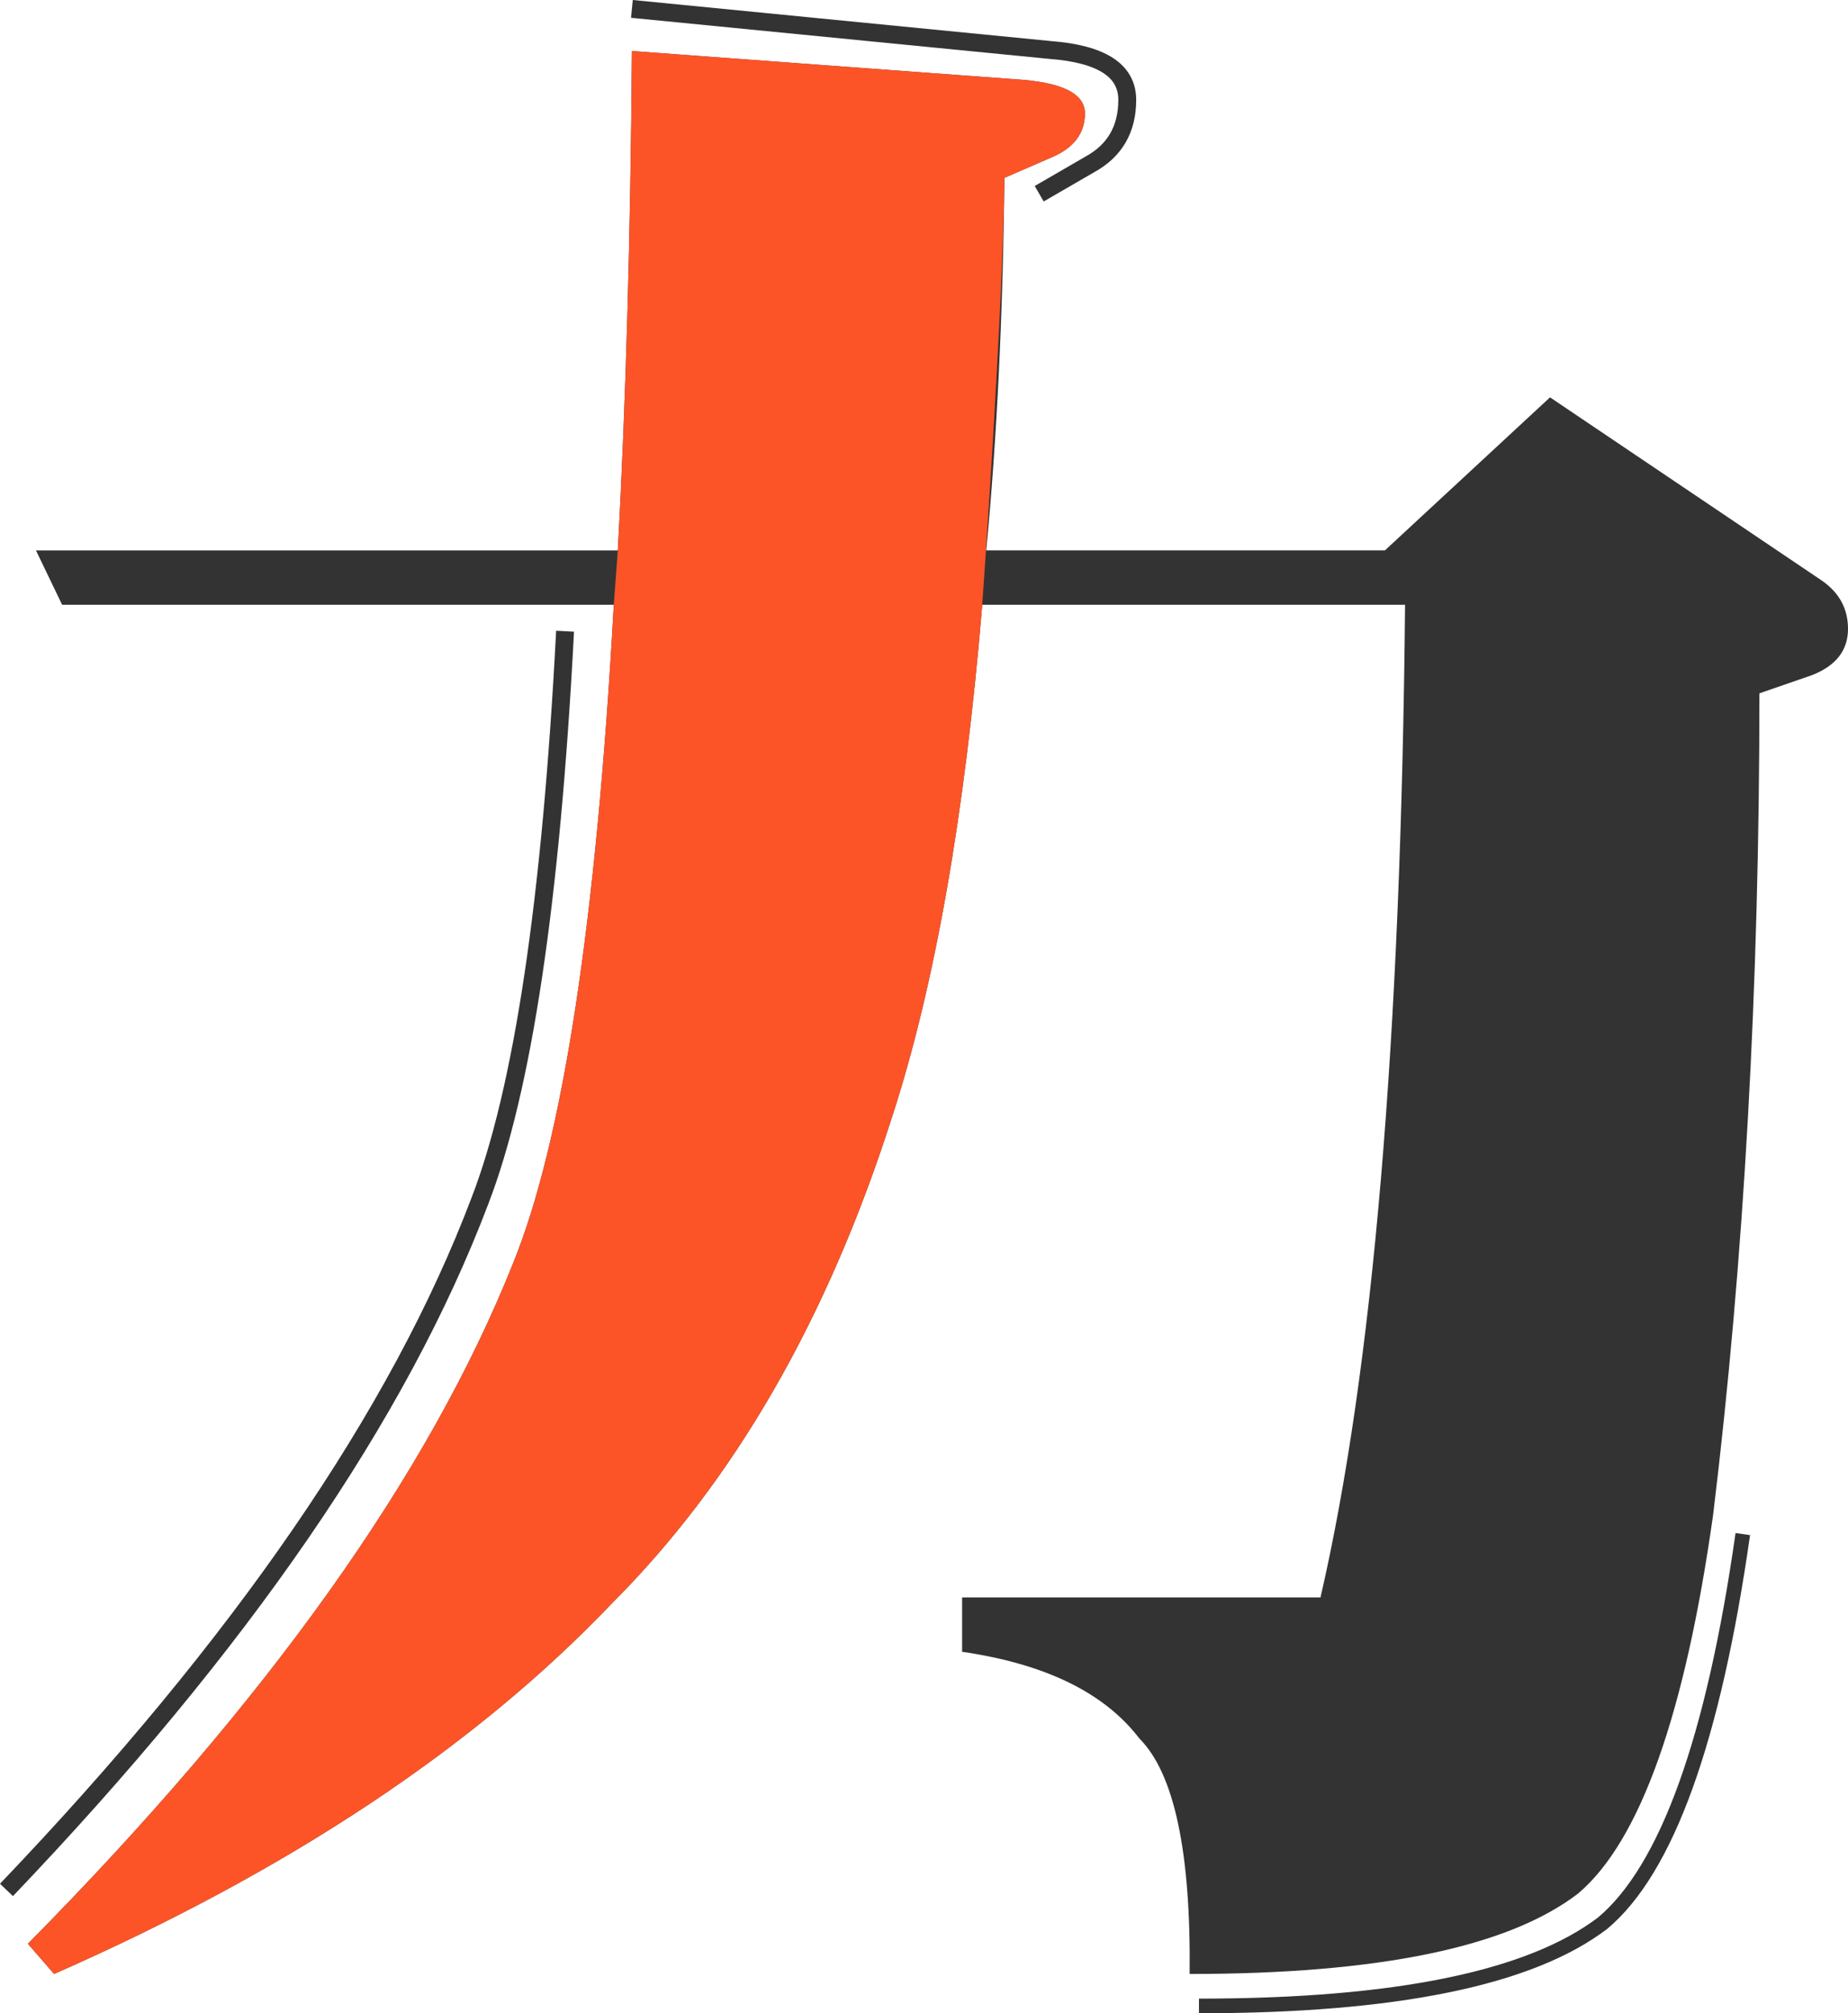
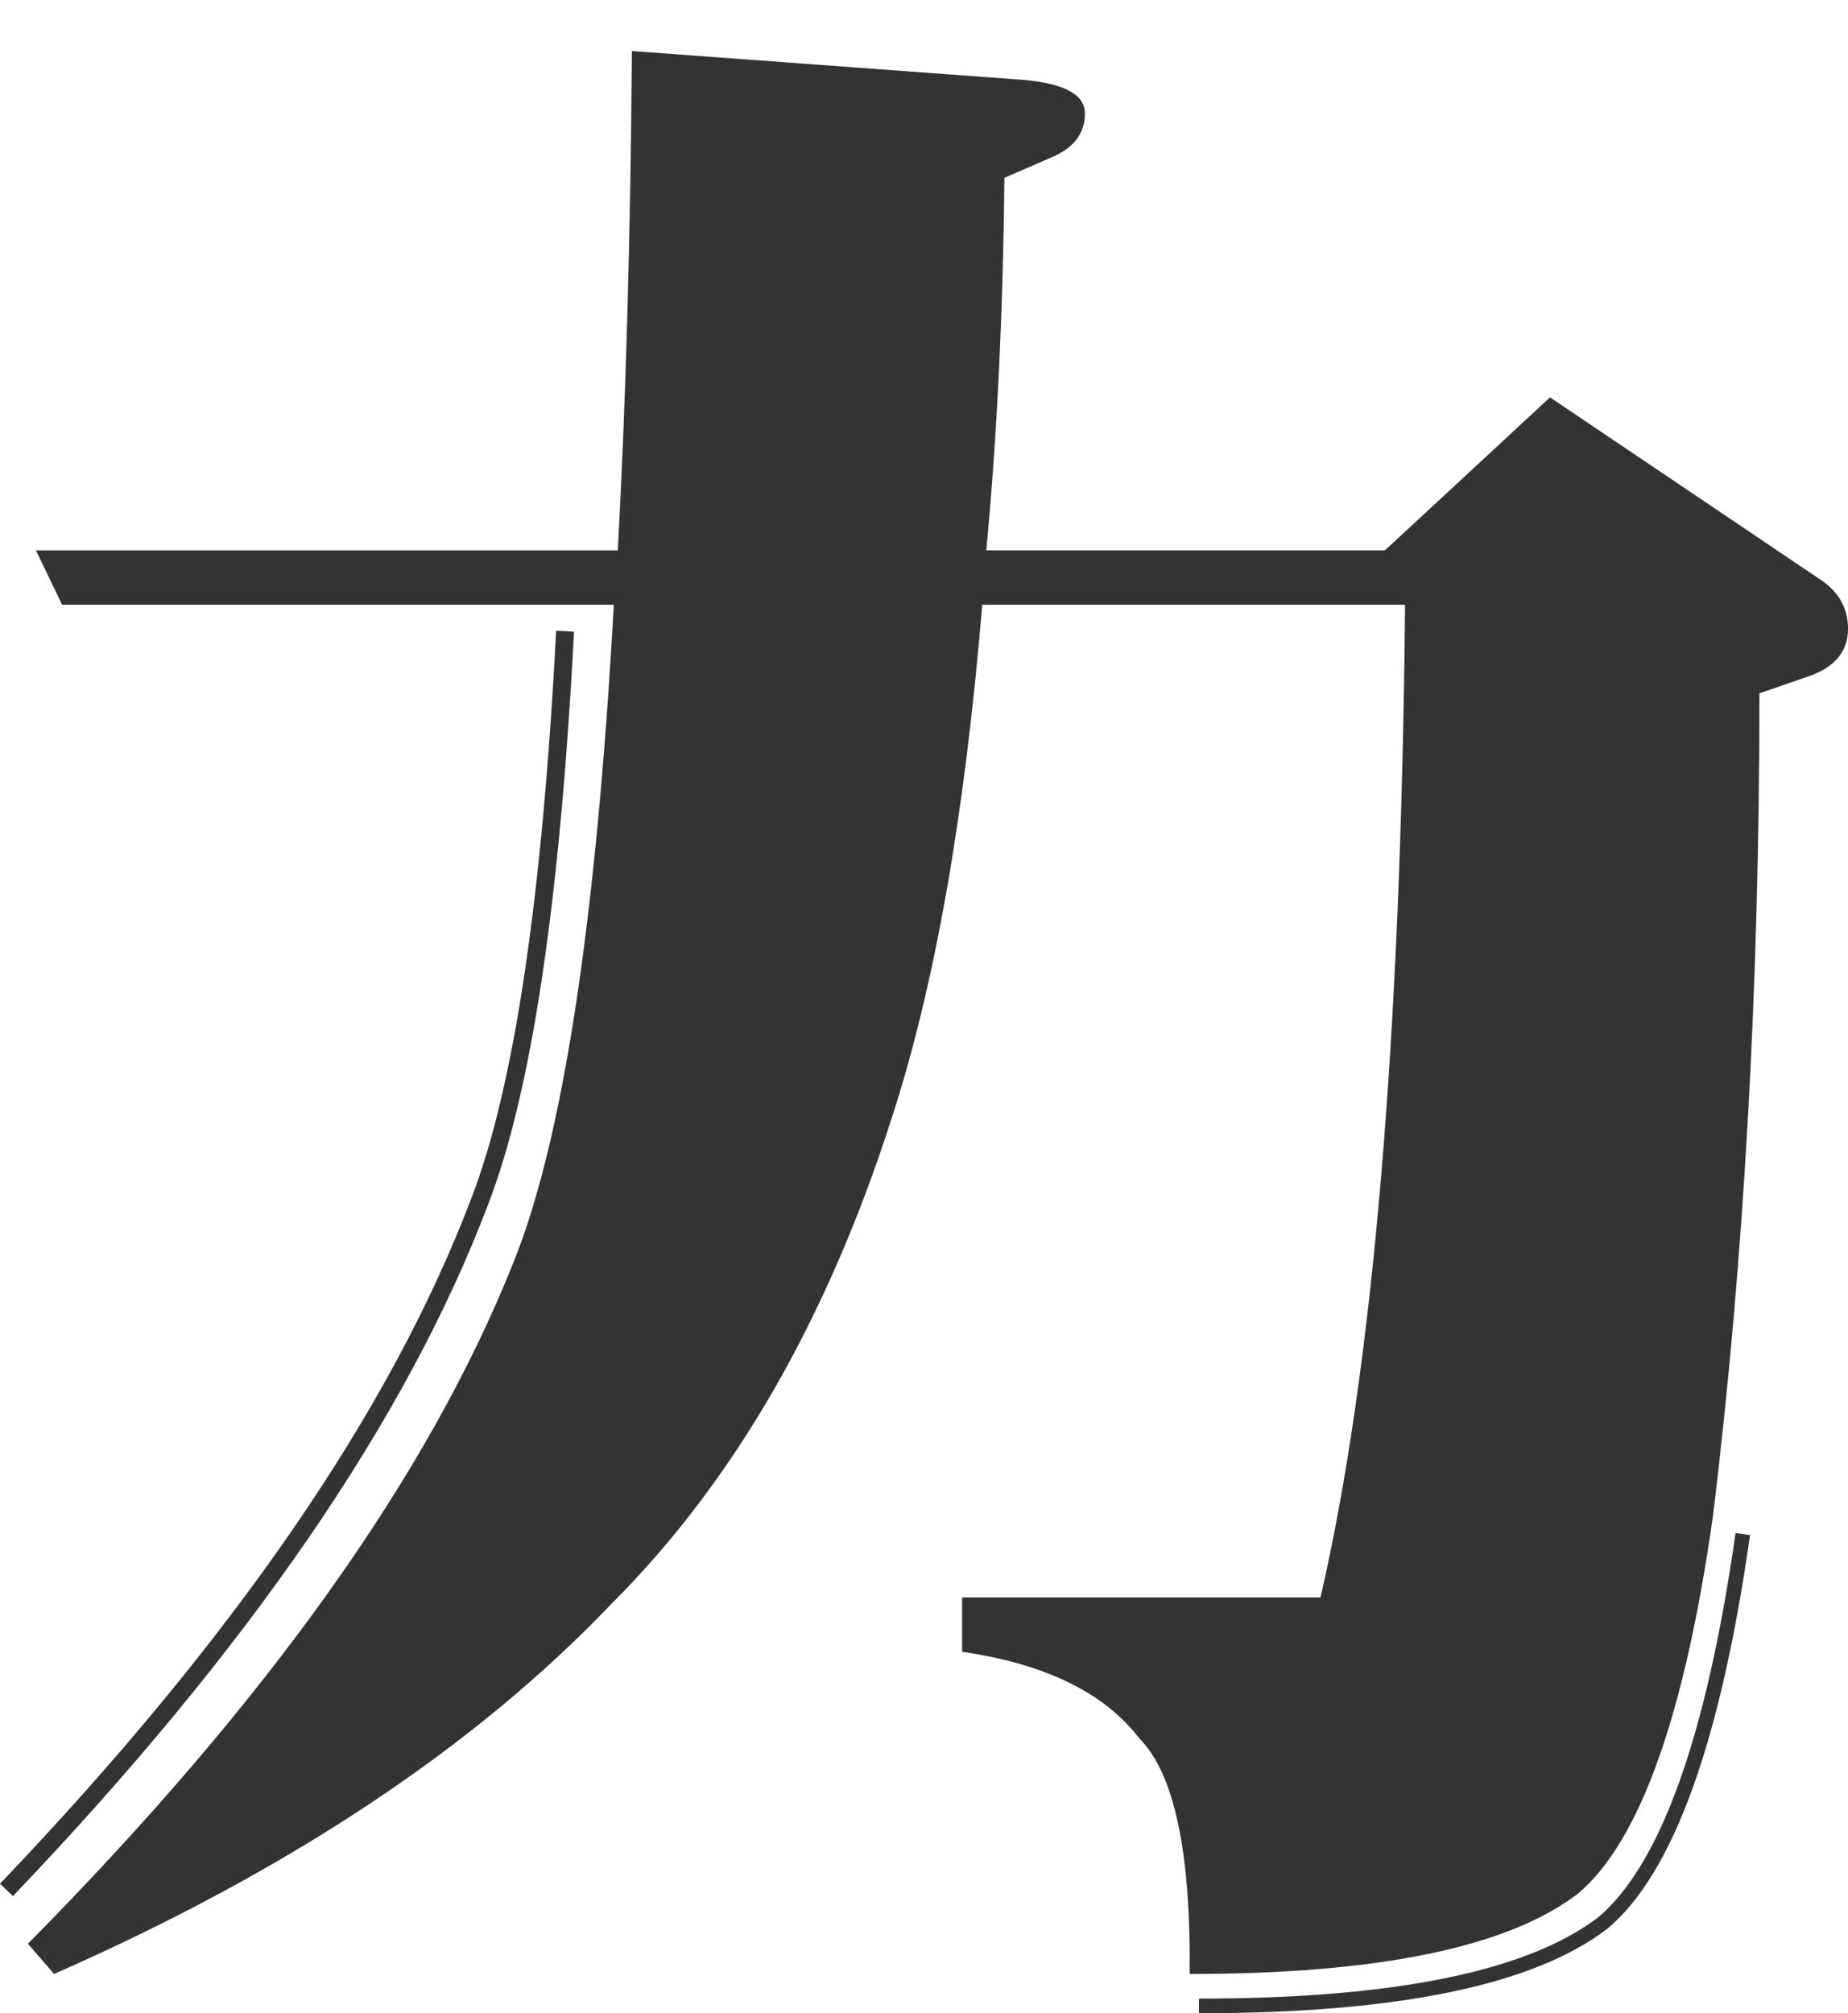
<svg xmlns="http://www.w3.org/2000/svg" id="_圖層_2" data-name="圖層 2" width="138.215" height="150.565" viewBox="0 0 138.215 150.565">
  <defs>
    <style>
      .cls-1 {
        stroke-width: 1.095px;
      }

      .cls-1, .cls-2 {
        fill: none;
        stroke: #333;
        stroke-miterlimit: 10;
      }

      .cls-2 {
        stroke-width: 1.338px;
      }

      .cls-3 {
        fill: #333;
      }

      .cls-3, .cls-4 {
        stroke-width: 0px;
      }

      .cls-4 {
        fill: #fc5427;
      }
    </style>
  </defs>
  <g id="_圖層_1-2" data-name="圖層 1">
    <g>
      <g>
        <path class="cls-3" d="m103.581,41.16l12.348-11.444,20.329,13.703c1.303.903,1.958,2.108,1.958,3.614,0,1.607-.904,2.763-2.71,3.464l-3.916,1.355c0,21.986-1.155,42.466-3.463,61.44-2.108,14.957-5.473,24.395-10.089,28.31-5.221,4.015-14.908,6.023-29.063,6.023.099-9.136-1.155-15.009-3.765-17.618-2.612-3.414-7.028-5.571-13.252-6.476v-4.065h26.804c3.916-16.965,6.023-41.712,6.325-74.238h-31.623c-1.306,15.762-3.564,28.561-6.776,38.399-4.819,15.058-11.797,27.156-20.931,36.291-10.24,10.74-24.145,19.976-41.712,27.707l-1.958-2.259c17.868-18.07,29.966-35.034,36.291-50.898,3.713-9.134,6.224-25.548,7.529-49.241H4.646l-1.958-4.066h43.519c.602-11.042.953-23.491,1.054-37.345l28.611,2.108c3.513.202,5.271,1.054,5.271,2.56s-.855,2.611-2.56,3.312l-3.463,1.506c-.102,10.142-.553,19.426-1.355,27.858h29.816Z" />
-         <path class="cls-4" d="m75.12,13.302l3.463-1.506c1.706-.701,2.56-1.807,2.56-3.312s-1.758-2.357-5.271-2.56l-28.611-2.108c-.102,13.854-.452,26.303-1.054,37.345l-.301,4.066c-1.306,23.693-3.816,40.107-7.529,49.241-6.325,15.863-18.423,32.827-36.291,50.898l1.958,2.259c17.567-7.731,31.473-16.967,41.712-27.707,9.134-9.135,16.112-21.233,20.931-36.291,3.212-9.838,5.471-22.638,6.776-38.399,0,0,1.555-21.783,1.657-31.925Z" />
      </g>
      <g>
        <path class="cls-2" d="m42.263,47.206c-1.042,20.113-3.168,34.319-6.375,42.616-6.049,15.97-17.852,33.141-35.404,51.518" />
-         <path class="cls-2" d="m47.262.666l31.284,3.072c3.841.295,5.763,1.535,5.763,3.73s-.934,3.805-2.799,4.827l-3.787,2.194" />
        <path class="cls-1" d="m130.347,114.727c-2.19,15.374-5.685,25.074-10.482,29.098-5.424,4.127-15.487,6.191-30.193,6.191" />
      </g>
    </g>
  </g>
</svg>